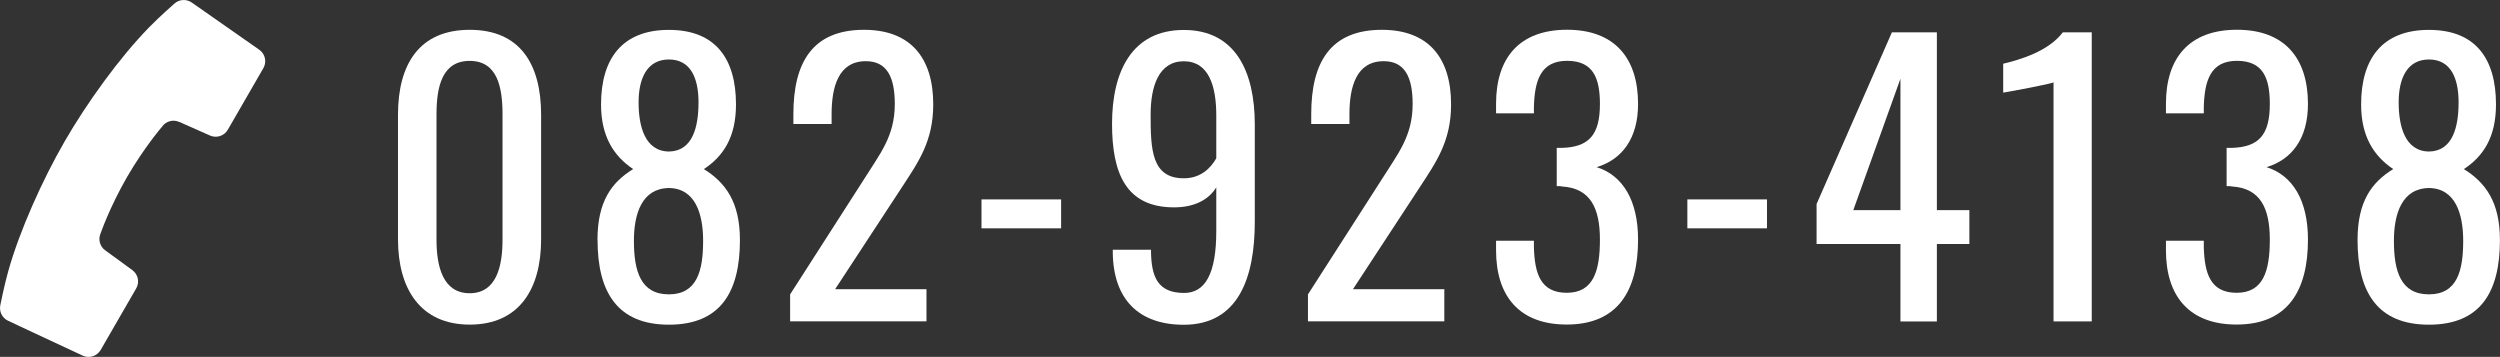
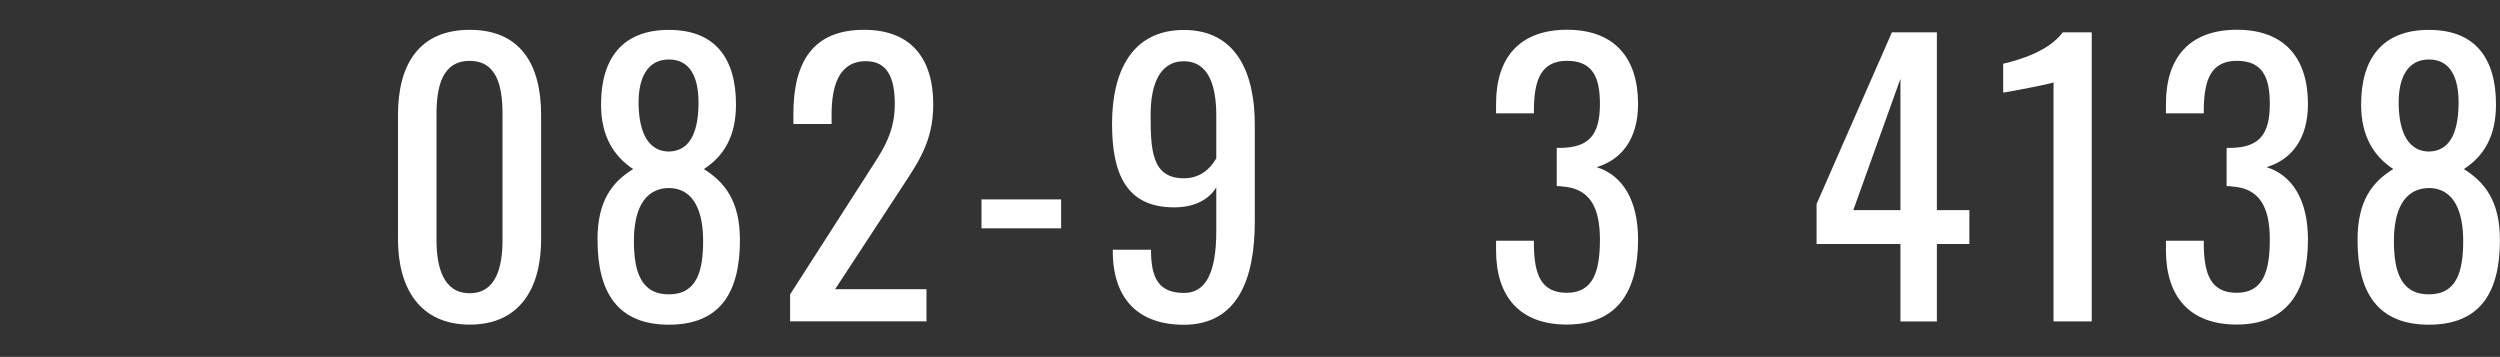
<svg xmlns="http://www.w3.org/2000/svg" id="_レイヤー_2" viewBox="0 0 336.25 48">
  <rect x="0" y="0" width="336.25" height="48" fill="#333333" stroke="none" />
  <defs>
    <style>.cls-1{fill:#fff;stroke-width:0px;}</style>
  </defs>
  <g id="_レイヤー_1-2">
    <path class="cls-1" d="m53.53,32.19V15.44c0-6.82,2.88-11.43,9.65-11.43s9.6,4.61,9.6,11.43v16.75c0,6.72-2.98,11.47-9.6,11.47s-9.65-4.8-9.65-11.47Zm14.06.05V15.39c0-3.74-.72-7.2-4.42-7.2s-4.46,3.46-4.46,7.2v16.85c0,3.6.86,7.2,4.46,7.2s4.42-3.6,4.42-7.2Z" />
    <path class="cls-1" d="m80.36,32.29c0-5.23,1.92-7.78,4.8-9.55-2.59-1.73-4.32-4.37-4.32-8.69,0-6.14,2.83-10.03,9.12-10.03s9.03,3.89,9.03,10.03c0,4.37-1.68,6.96-4.32,8.69,2.83,1.78,4.85,4.32,4.85,9.55,0,6.96-2.59,11.38-9.55,11.38s-9.6-4.42-9.6-11.38Zm14.21.1c0-3.65-1.06-7.06-4.61-7.1-3.6.05-4.7,3.41-4.7,7.1,0,4.08.91,7.2,4.7,7.2s4.61-3.17,4.61-7.2Zm-.62-18.63c0-3.17-1.01-5.76-3.98-5.76s-4.08,2.59-4.08,5.76.82,6.58,4.08,6.62c3.22-.05,3.98-3.36,3.98-6.62Z" />
    <path class="cls-1" d="m106.28,39.58l9.89-15.41c2.16-3.46,4.18-5.81,4.18-10.18,0-3.55-1.01-5.76-3.89-5.76-3.7,0-4.61,3.46-4.61,7.15v1.3h-5.14v-1.34c0-6.96,2.59-11.33,9.5-11.33,6.24,0,9.31,3.74,9.31,10.03,0,4.99-2.02,7.78-4.27,11.23l-8.93,13.63h12.29v4.32h-18.34v-3.65Z" />
    <path class="cls-1" d="m132.01,26.82h10.71v3.89h-10.71v-3.89Z" />
    <path class="cls-1" d="m149.67,34.02v-.43h5.14c0,3.74.96,5.81,4.46,5.81,2.83,0,4.32-2.59,4.32-8.3v-5.9c-.96,1.58-2.83,2.69-5.67,2.69-6.43,0-8.35-4.51-8.35-11.23,0-7.06,2.69-12.63,9.65-12.63s9.55,5.62,9.55,12.72v13.06c0,7.54-2.21,13.87-9.55,13.87-6.1,0-9.46-3.46-9.55-9.65Zm13.92-12.72v-5.76c0-3.98-1.01-7.3-4.37-7.3s-4.46,3.36-4.46,7.15c0,4.66.1,8.59,4.46,8.59,2.26,0,3.6-1.34,4.37-2.69Z" />
-     <path class="cls-1" d="m175.93,39.58l9.89-15.41c2.16-3.46,4.18-5.81,4.18-10.18,0-3.55-1.01-5.76-3.89-5.76-3.7,0-4.61,3.46-4.61,7.15v1.3h-5.14v-1.34c0-6.96,2.59-11.33,9.5-11.33,6.24,0,9.31,3.74,9.31,10.03,0,4.99-2.02,7.78-4.27,11.23l-8.93,13.63h12.29v4.32h-18.34v-3.65Z" />
    <path class="cls-1" d="m201.22,33.68v-1.3h5.09v.86c.1,3.5.86,6.14,4.42,6.14s4.46-2.88,4.46-7.15-1.3-6.91-5.09-7.15c-.19-.05-.53-.05-.72-.05v-5.14h.67c3.65-.1,5.14-1.73,5.14-5.9,0-3.5-.91-5.81-4.42-5.81s-4.37,2.59-4.46,6.24v.82h-5.09v-1.3c0-6.19,3.17-9.94,9.55-9.94s9.55,3.79,9.55,9.98c0,4.7-2.21,7.49-5.57,8.5,3.5,1.1,5.57,4.46,5.57,9.74,0,6.91-2.74,11.43-9.6,11.43-6.34,0-9.5-3.79-9.5-9.98Z" />
-     <path class="cls-1" d="m226.95,26.82h10.71v3.89h-10.71v-3.89Z" />
    <path class="cls-1" d="m255.61,32.82h-11.28v-5.38l10.13-23.09h6.05v23.91h4.37v4.56h-4.37v10.42h-4.9v-10.42Zm0-4.56V10.59l-6.34,17.67h6.34Z" />
    <path class="cls-1" d="m276.2,11.07c-.14.19-6.67,1.39-6.77,1.39v-3.89c2.21-.53,6.05-1.63,8.02-4.22h3.89v38.88h-5.14V11.07Z" />
    <path class="cls-1" d="m291.32,33.68v-1.3h5.09v.86c.1,3.5.86,6.14,4.42,6.14s4.46-2.88,4.46-7.15-1.3-6.91-5.09-7.15c-.19-.05-.53-.05-.72-.05v-5.14h.67c3.65-.1,5.14-1.73,5.14-5.9,0-3.5-.91-5.81-4.42-5.81s-4.37,2.59-4.46,6.24v.82h-5.09v-1.3c0-6.19,3.17-9.94,9.55-9.94s9.55,3.79,9.55,9.98c0,4.7-2.21,7.49-5.57,8.5,3.5,1.1,5.57,4.46,5.57,9.74,0,6.91-2.74,11.43-9.6,11.43-6.34,0-9.5-3.79-9.5-9.98Z" />
    <path class="cls-1" d="m317.09,32.29c0-5.23,1.92-7.78,4.8-9.55-2.59-1.73-4.32-4.37-4.32-8.69,0-6.14,2.83-10.03,9.12-10.03s9.02,3.89,9.02,10.03c0,4.37-1.68,6.96-4.32,8.69,2.83,1.78,4.85,4.32,4.85,9.55,0,6.96-2.59,11.38-9.55,11.38s-9.6-4.42-9.6-11.38Zm14.21.1c0-3.65-1.06-7.06-4.61-7.1-3.6.05-4.71,3.41-4.71,7.1,0,4.08.91,7.2,4.71,7.2s4.61-3.17,4.61-7.2Zm-.62-18.63c0-3.17-1.01-5.76-3.98-5.76s-4.08,2.59-4.08,5.76.82,6.58,4.08,6.62c3.22-.05,3.98-3.36,3.98-6.62Z" />
-     <path class="cls-1" d="m24.1,16.39l4.15,1.84c.88.39,1.91.05,2.39-.78l4.78-8.28c.49-.84.25-1.92-.55-2.48L25.79.34c-.73-.51-1.71-.44-2.36.17,0,0-1.95,1.7-3.4,3.19-3.98,4.08-8.35,10.15-11.33,15.31-2.98,5.16-6.05,11.98-7.59,17.46-.56,2-1.06,4.54-1.06,4.54-.2.87.23,1.75,1.03,2.13l10.04,4.69c.88.41,1.93.08,2.42-.76l4.78-8.28c.48-.83.26-1.89-.52-2.46l-3.66-2.67c-.73-.53-.97-1.5-.59-2.32,0,0,1.18-3.43,3.52-7.5,2.35-4.06,4.73-6.8,4.73-6.8.51-.74,1.48-1.01,2.3-.64Z" />
  </g>
</svg>